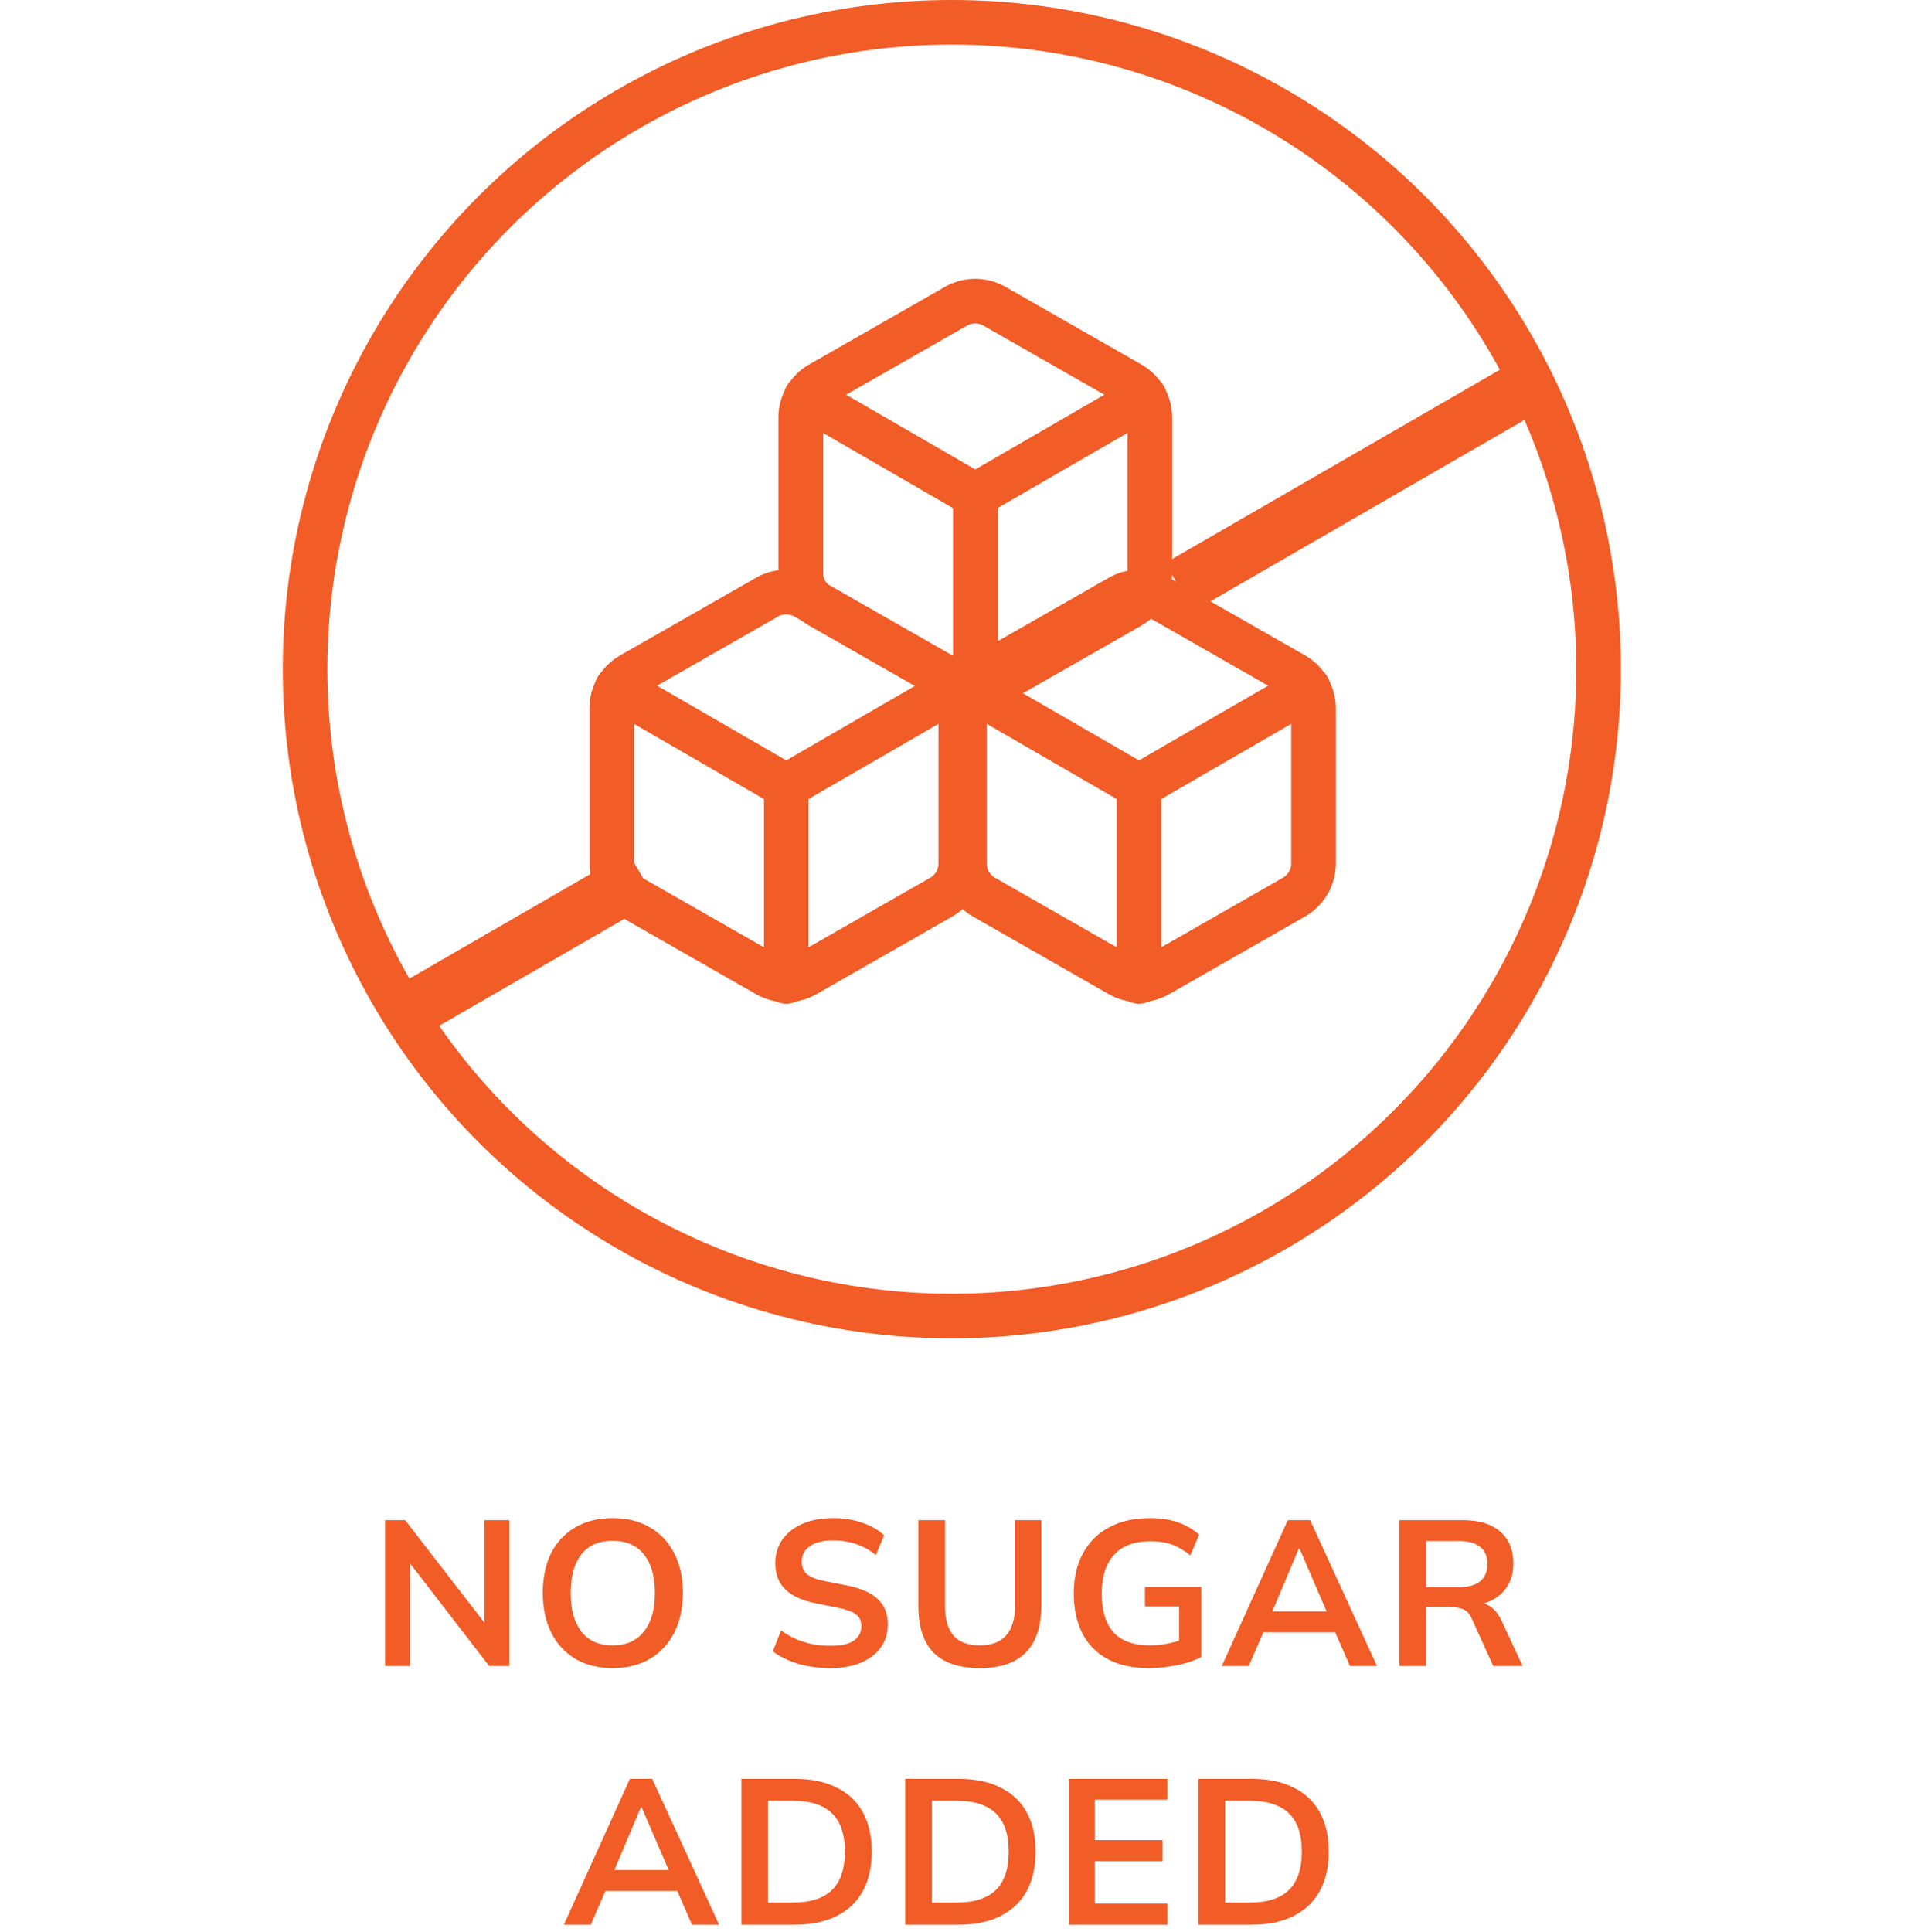
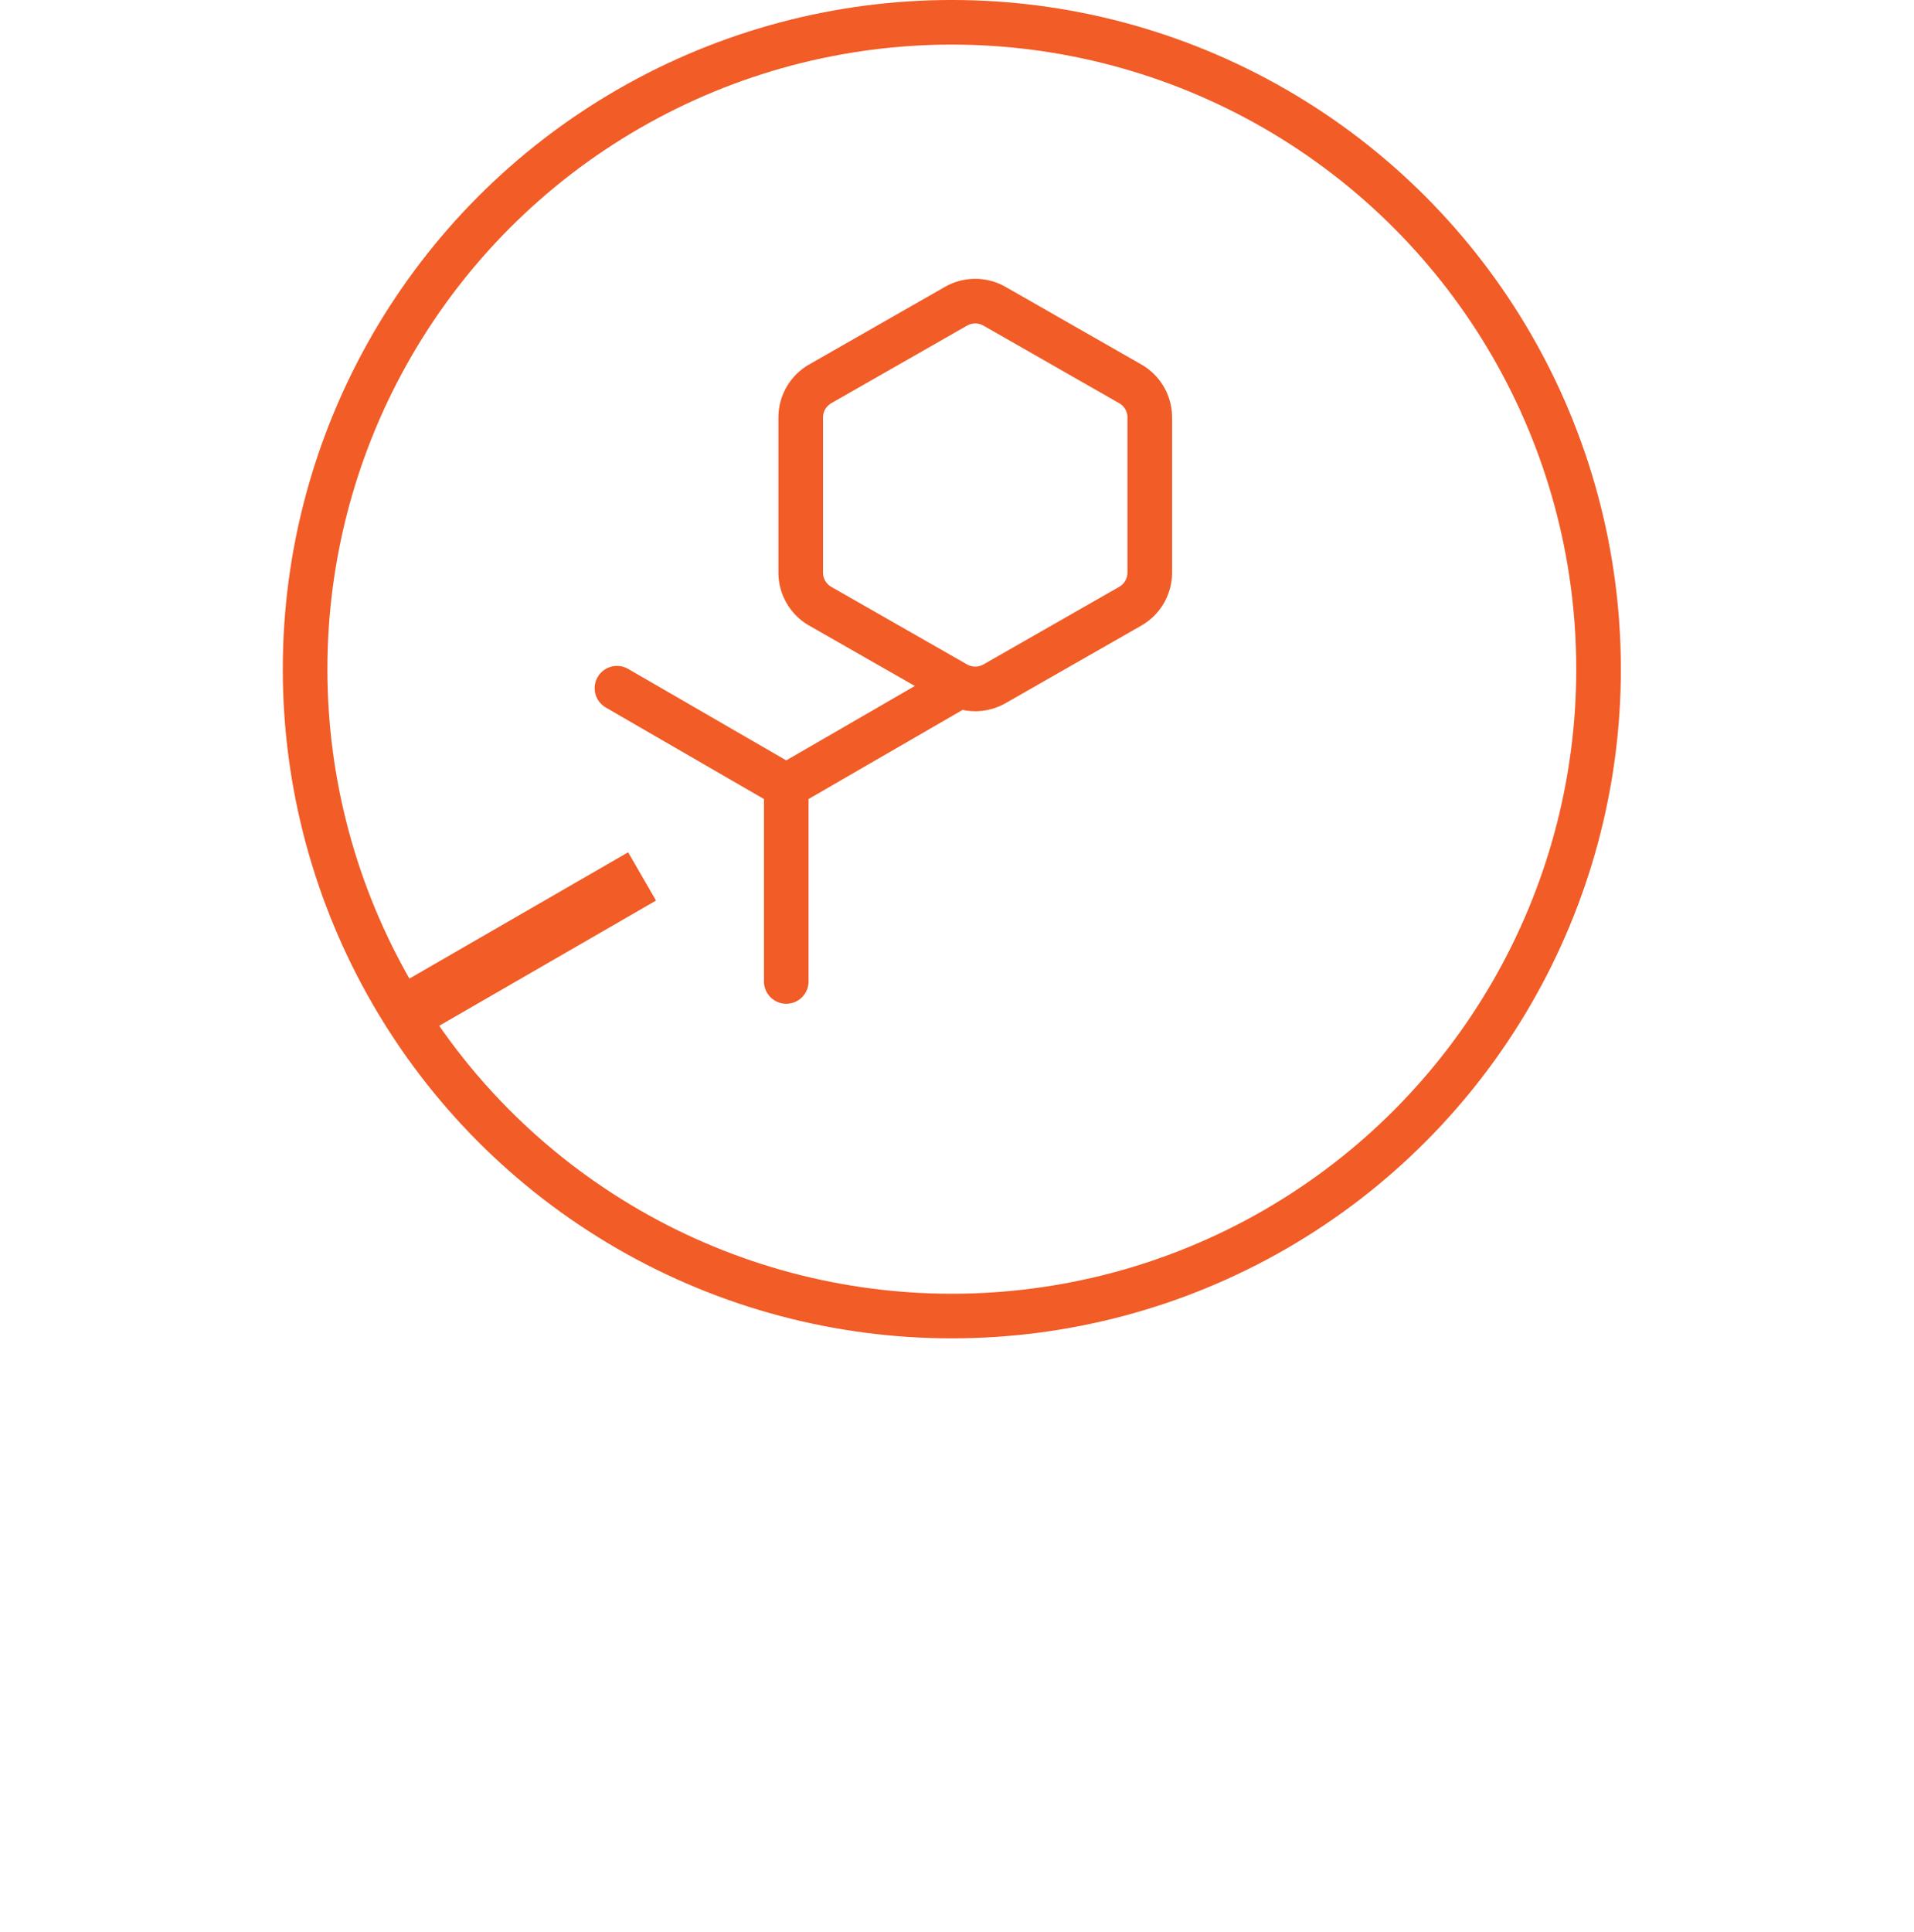
<svg xmlns="http://www.w3.org/2000/svg" width="111" height="112" viewBox="0 0 111 112" fill="none">
  <circle cx="55.2" cy="38.8" r="37.507" stroke="#F15C27" stroke-width="2.587" />
  <path fill="#F15C27" d="M24.372 60.111l13.673-7.894-1.617-2.8-13.673 7.894z" />
-   <path d="M76.174 50.069v-8.996a2.249 2.249 0 00-.302-1.123c-.197-.341-.481-.625-.823-.822l-7.872-4.498a2.249 2.249 0 00-1.125-.301c-.395 0-.783.104-1.125.301l-7.872 4.498c-.342.197-.625.481-.823.822-.197.342-.301.729-.302 1.123v8.996c0.0.394.104.782.302 1.123.197.342.481.625.823.822l7.872 4.498c.342.197.73.301 1.125.301.395 0 .783-.104 1.125-.301l7.872-4.498c.342-.197.625-.481.823-.822.197-.341.301-.729.302-1.123z" stroke="#F15C27" stroke-width="2.587" stroke-linecap="round" stroke-linejoin="round" />
-   <path d="M56.236 39.904l9.817 5.679 9.817-5.679M66.054 56.907V45.571" stroke="#F15C27" stroke-width="2.587" stroke-linecap="round" stroke-linejoin="round" />
  <path d="M66.68 33.201v-8.996c-0-.394-.104-.782-.302-1.123-.197-.342-.481-.625-.823-.822l-7.872-4.498a2.249 2.249 0 00-1.125-.301c-.395 0-.783.104-1.125.301l-7.872 4.498c-.342.197-.625.481-.823.822-.197.341-.301.729-.302 1.123v8.996c0.0.395.104.782.302 1.123.197.341.481.625.823.822l7.872 4.498c.342.197.73.301 1.125.301.395 0 .783-.104 1.125-.301l7.872-4.498c.342-.197.625-.481.823-.822.197-.342.301-.729.302-1.123z" stroke="#F15C27" stroke-width="2.587" stroke-linecap="round" stroke-linejoin="round" />
-   <path d="M46.742 23.035l9.817 5.679 9.817-5.679M56.56 40.038V28.703M55.718 50.069v-8.996a2.249 2.249 0 00-.302-1.123c-.197-.341-.481-.625-.823-.822l-7.872-4.498c-.342-.197-.73-.301-1.125-.301-.395 0-.783.104-1.125.301l-7.872 4.498c-.342.197-.625.481-.823.822-.197.342-.301.729-.302 1.123v8.996c0.0.394.104.782.302 1.123.197.342.481.625.823.822l7.872 4.498c.342.197.73.301 1.125.301.395 0 .783-.104 1.125-.301l7.872-4.498c.342-.197.625-.481.823-.822.197-.341.301-.729.302-1.123z" stroke="#F15C27" stroke-width="2.587" stroke-linecap="round" stroke-linejoin="round" />
  <path d="M35.78 39.904l9.817 5.679 9.817-5.679M45.598 56.907V45.571" stroke="#F15C27" stroke-width="2.587" stroke-linecap="round" stroke-linejoin="round" />
-   <path fill="#F15C27" d="M69.194 35.443l20.697-11.95-1.617-2.8-20.697 11.95zM22.335 96.6v-8.46h1.164l4.908 6.348h-.312V88.14h1.44v8.46h-1.164l-4.896-6.348h.3V96.6h-1.44zm9.143-4.236c0-.888.16-1.656.48-2.304.328-.648.796-1.148 1.404-1.5.608-.36 1.332-.54 2.172-.54.832 0 1.552.18 2.16.54.608.352 1.076.852 1.404 1.5.336.648.504 1.412.504 2.292 0 .888-.168 1.66-.504 2.316-.328.648-.796 1.152-1.404 1.512-.608.36-1.328.54-2.16.54-.84 0-1.564-.18-2.172-.54-.6-.36-1.064-.864-1.392-1.512-.328-.656-.492-1.424-.492-2.304zm1.62 0c0 .952.204 1.696.612 2.232.408.536 1.016.804 1.824.804.784 0 1.388-.268 1.812-.804.424-.536.636-1.28.636-2.232 0-.96-.212-1.704-.636-2.232-.416-.528-1.02-.792-1.812-.792-.808 0-1.416.264-1.824.792-.408.528-.612 1.272-.612 2.232zm15.066 4.356c-.68 0-1.308-.084-1.884-.252-.568-.176-1.056-.416-1.464-.72l.48-1.212c.272.192.556.356.852.492.296.128.612.228.948.3.336.064.692.096 1.068.096.632 0 1.088-.104 1.368-.312.28-.208.42-.48.42-.816 0-.296-.096-.52-.288-.672-.192-.16-.536-.292-1.032-.396l-1.356-.276c-.776-.16-1.356-.428-1.74-.804-.384-.376-.576-.88-.576-1.512 0-.528.14-.988.42-1.38.28-.392.672-.696 1.176-.912.504-.216 1.092-.324 1.764-.324.6 0 1.156.088 1.668.264.512.168.94.412 1.284.732l-.48 1.152c-.344-.288-.72-.5-1.128-.636-.408-.144-.864-.216-1.368-.216-.568 0-1.012.112-1.332.336-.312.216-.468.516-.468.9 0 .296.096.532.288.708.2.176.536.312 1.008.408l1.344.264c.8.16 1.392.424 1.776.792.384.36.576.848.576 1.464 0 .504-.136.948-.408 1.332-.272.376-.656.672-1.152.888-.496.208-1.084.312-1.764.312zm8.67 0c-1.208 0-2.108-.3-2.7-.9-.584-.608-.876-1.504-.876-2.688V88.14h1.548v4.98c0 .752.16 1.32.48 1.704.328.384.844.576 1.548.576.672 0 1.176-.192 1.512-.576.344-.384.516-.952.516-1.704v-4.98h1.524v4.992c0 1.184-.3 2.08-.9 2.688-.592.6-1.476.9-2.652.9zm9.795 0c-.952 0-1.752-.176-2.4-.528-.648-.352-1.136-.852-1.464-1.5-.328-.648-.492-1.416-.492-2.304 0-.896.176-1.668.528-2.316.352-.656.856-1.16 1.512-1.512.664-.36 1.46-.54 2.388-.54.616 0 1.156.084 1.62.252.464.16.872.396 1.224.708l-.516 1.2c-.256-.2-.5-.36-.732-.48-.232-.12-.472-.204-.72-.252-.248-.056-.536-.084-.864-.084-.928 0-1.632.264-2.112.792-.472.52-.708 1.268-.708 2.244 0 .976.224 1.72.672 2.232.456.512 1.168.768 2.136.768.328 0 .656-.032.984-.096.336-.064.664-.156.984-.276l-.288.648v-2.532h-1.98v-1.128h3.264v4.068c-.392.2-.86.356-1.404.468-.544.112-1.088.168-1.632.168zm4.227-.12l3.828-8.46h1.296l3.876 8.46h-1.572l-1.032-2.376.624.42h-5.076l.648-.42-1.032 2.376h-1.56zm4.464-6.804l-1.692 4.008-.312-.372h4.032l-.252.372-1.728-4.008h-.048zm5.832 6.804v-8.46h3.696c.928 0 1.644.22 2.148.66.512.44.768 1.052.768 1.836 0 .52-.116.964-.348 1.332-.224.368-.548.652-.972.852-.424.192-.924.288-1.5.288l.168-.228h.408c.336 0 .636.088.9.264.264.176.48.444.648.804l1.236 2.652h-1.704l-1.248-2.748c-.112-.28-.284-.464-.516-.552-.224-.088-.496-.132-.816-.132h-1.32V96.6h-1.548zm1.548-4.572h1.896c.544 0 .956-.112 1.236-.336.288-.232.432-.568.432-1.008 0-.44-.144-.772-.432-.996-.28-.224-.692-.336-1.236-.336h-1.896v2.676zM32.701 111.6l3.828-8.46h1.296l3.876 8.46h-1.572l-1.032-2.376.624.42h-5.076l.648-.42-1.032 2.376h-1.56zm4.464-6.804l-1.692 4.008-.312-.372h4.032l-.252.372-1.728-4.008h-.048zm5.832 6.804v-8.46h3.072c.968 0 1.784.168 2.448.504.672.328 1.18.808 1.524 1.44.344.624.516 1.384.516 2.28 0 .888-.172 1.648-.516 2.28-.344.632-.852 1.116-1.524 1.452-.664.336-1.48.504-2.448.504h-3.072zm1.548-1.284h1.428c1.024 0 1.784-.244 2.28-.732.496-.488.744-1.228.744-2.22 0-1-.248-1.74-.744-2.22-.496-.488-1.256-.732-2.28-.732h-1.428v5.904zm7.953 1.284v-8.46h3.072c.968 0 1.784.168 2.448.504.672.328 1.18.808 1.524 1.44.344.624.516 1.384.516 2.28 0 .888-.172 1.648-.516 2.28-.344.632-.852 1.116-1.524 1.452-.664.336-1.48.504-2.448.504h-3.072zm1.548-1.284h1.428c1.024 0 1.784-.244 2.28-.732.496-.488.744-1.228.744-2.22 0-1-.248-1.74-.744-2.22-.496-.488-1.256-.732-2.28-.732h-1.428v5.904zm7.953 1.284v-8.46h5.7v1.212h-4.212v2.34h3.936v1.224h-3.936v2.46h4.212v1.224h-5.7zm7.497 0v-8.46h3.072c.968 0 1.784.168 2.448.504.672.328 1.18.808 1.524 1.44.344.624.516 1.384.516 2.28 0 .888-.172 1.648-.516 2.28-.344.632-.852 1.116-1.524 1.452-.664.336-1.48.504-2.448.504h-3.072zm1.548-1.284h1.428c1.024 0 1.784-.244 2.28-.732.496-.488.744-1.228.744-2.22 0-1-.248-1.74-.744-2.22-.496-.488-1.256-.732-2.28-.732h-1.428v5.904z" />
</svg>